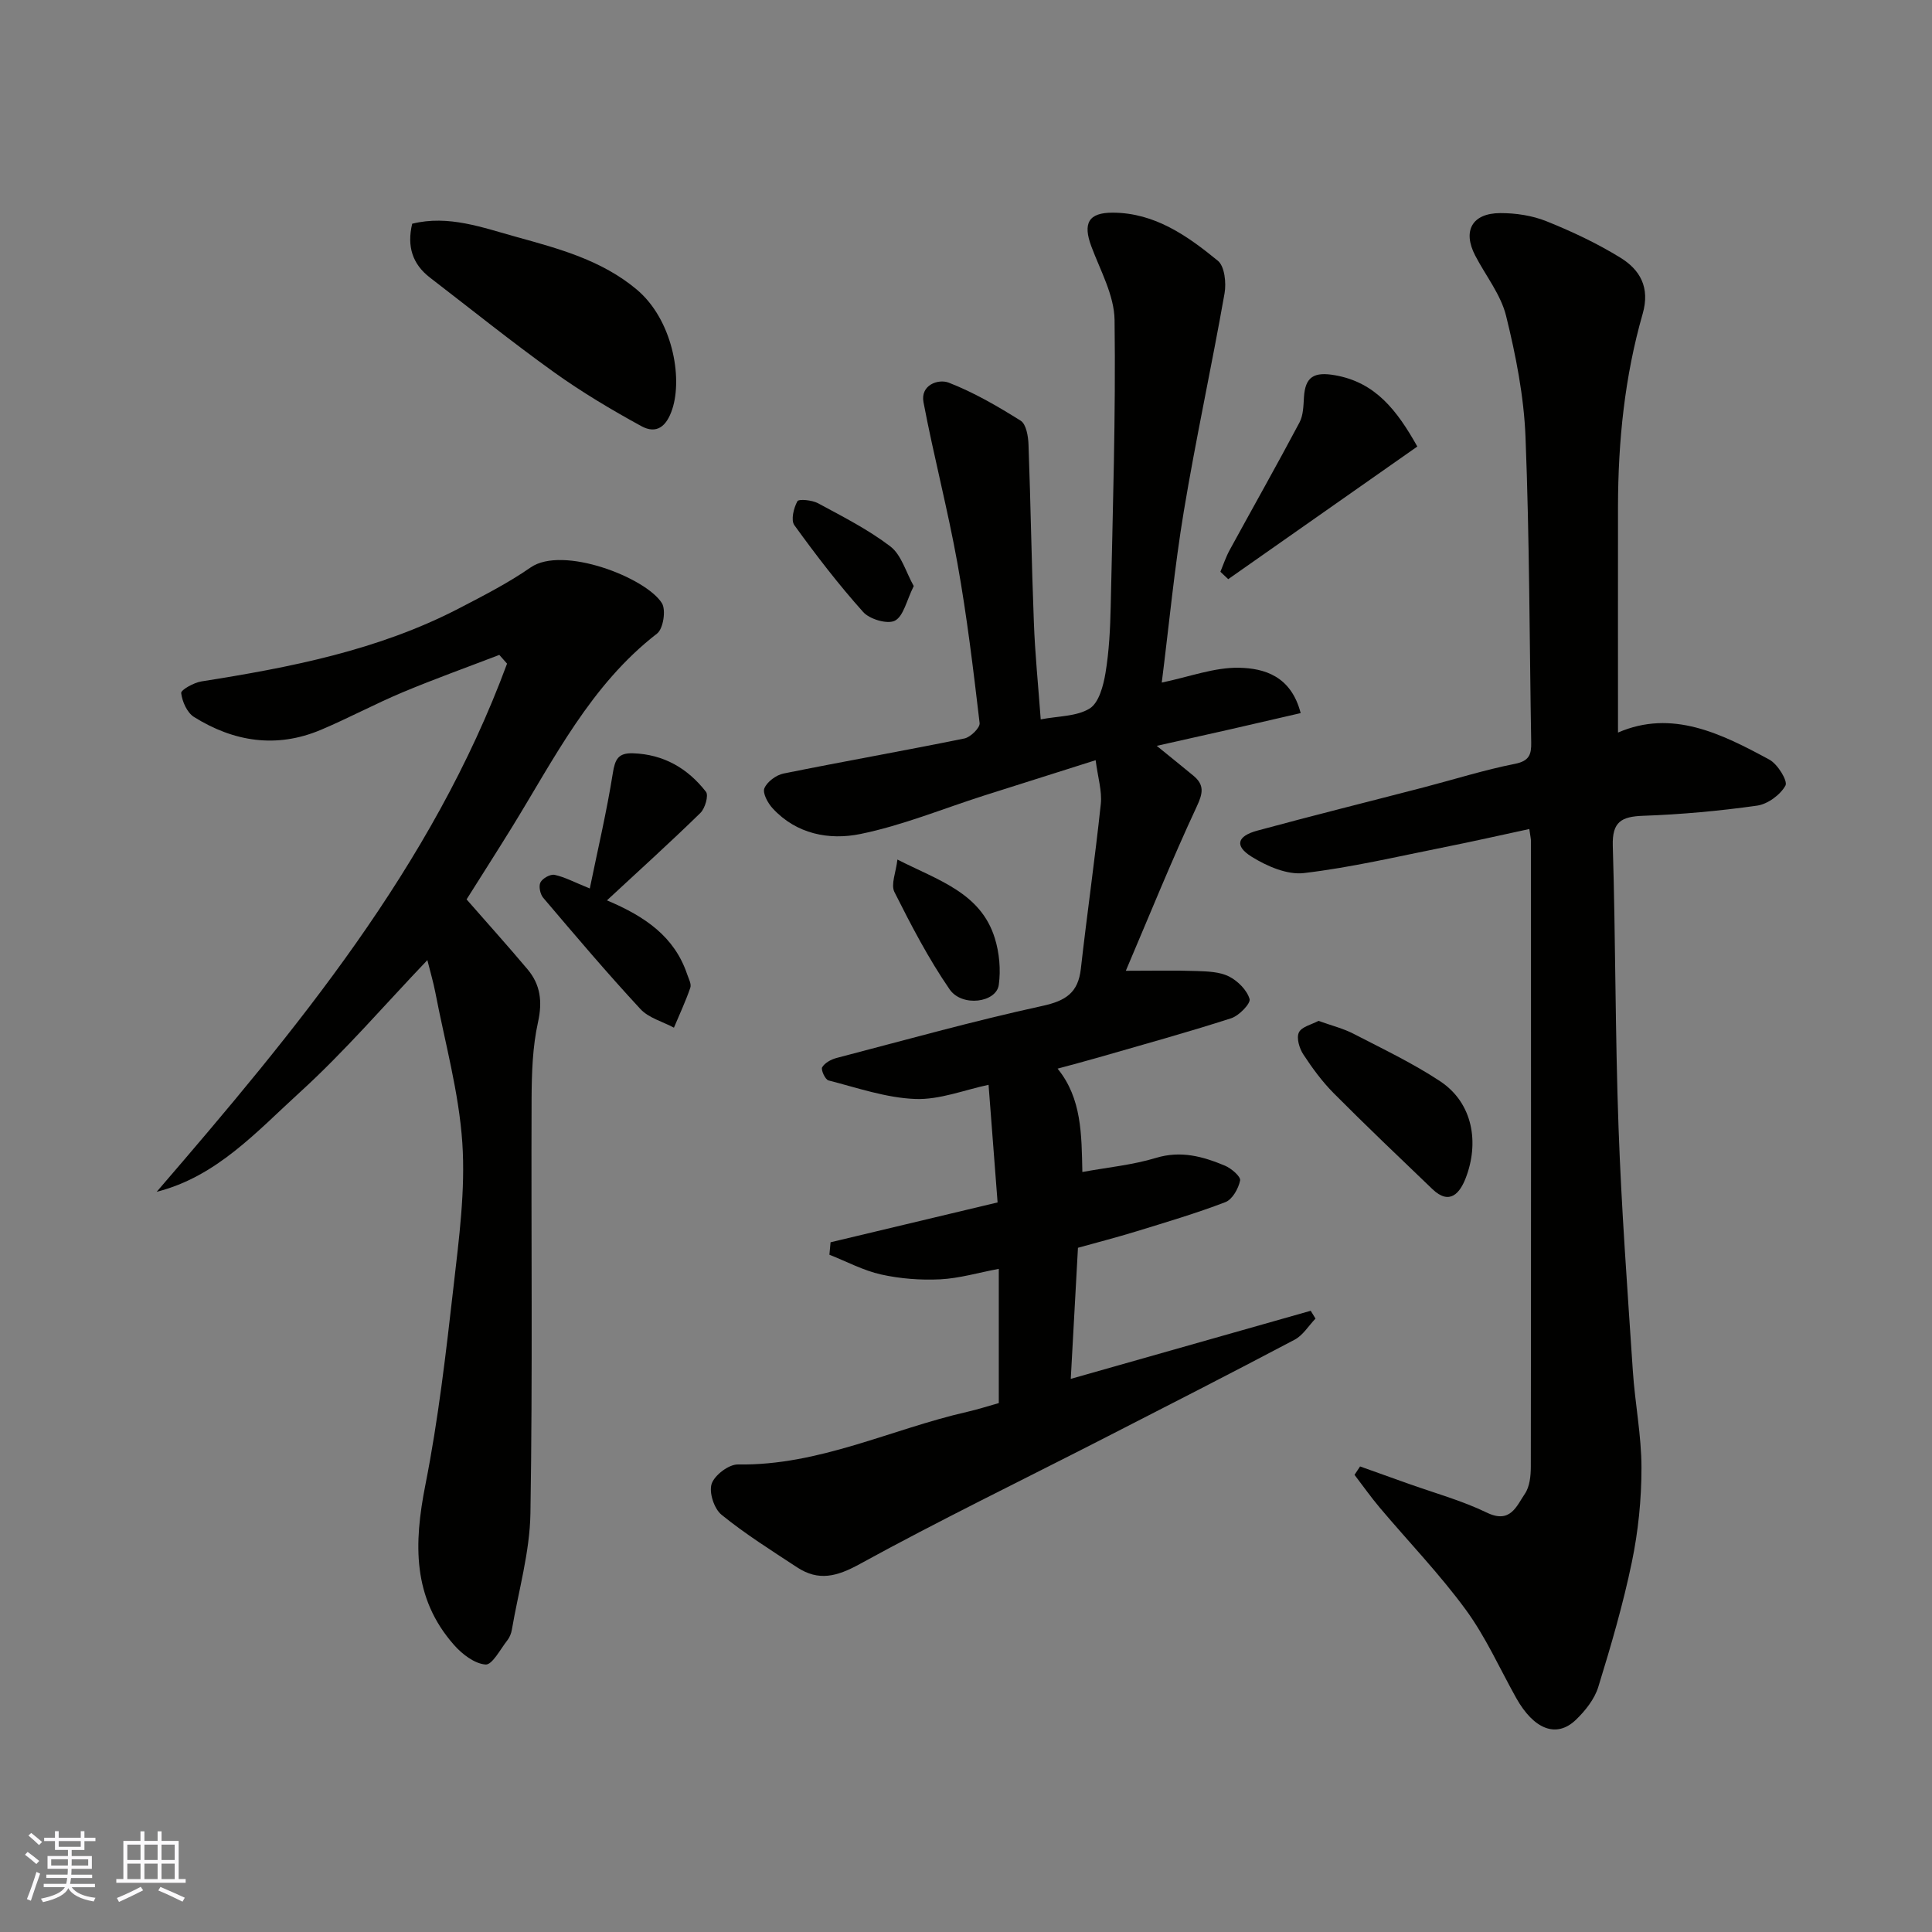
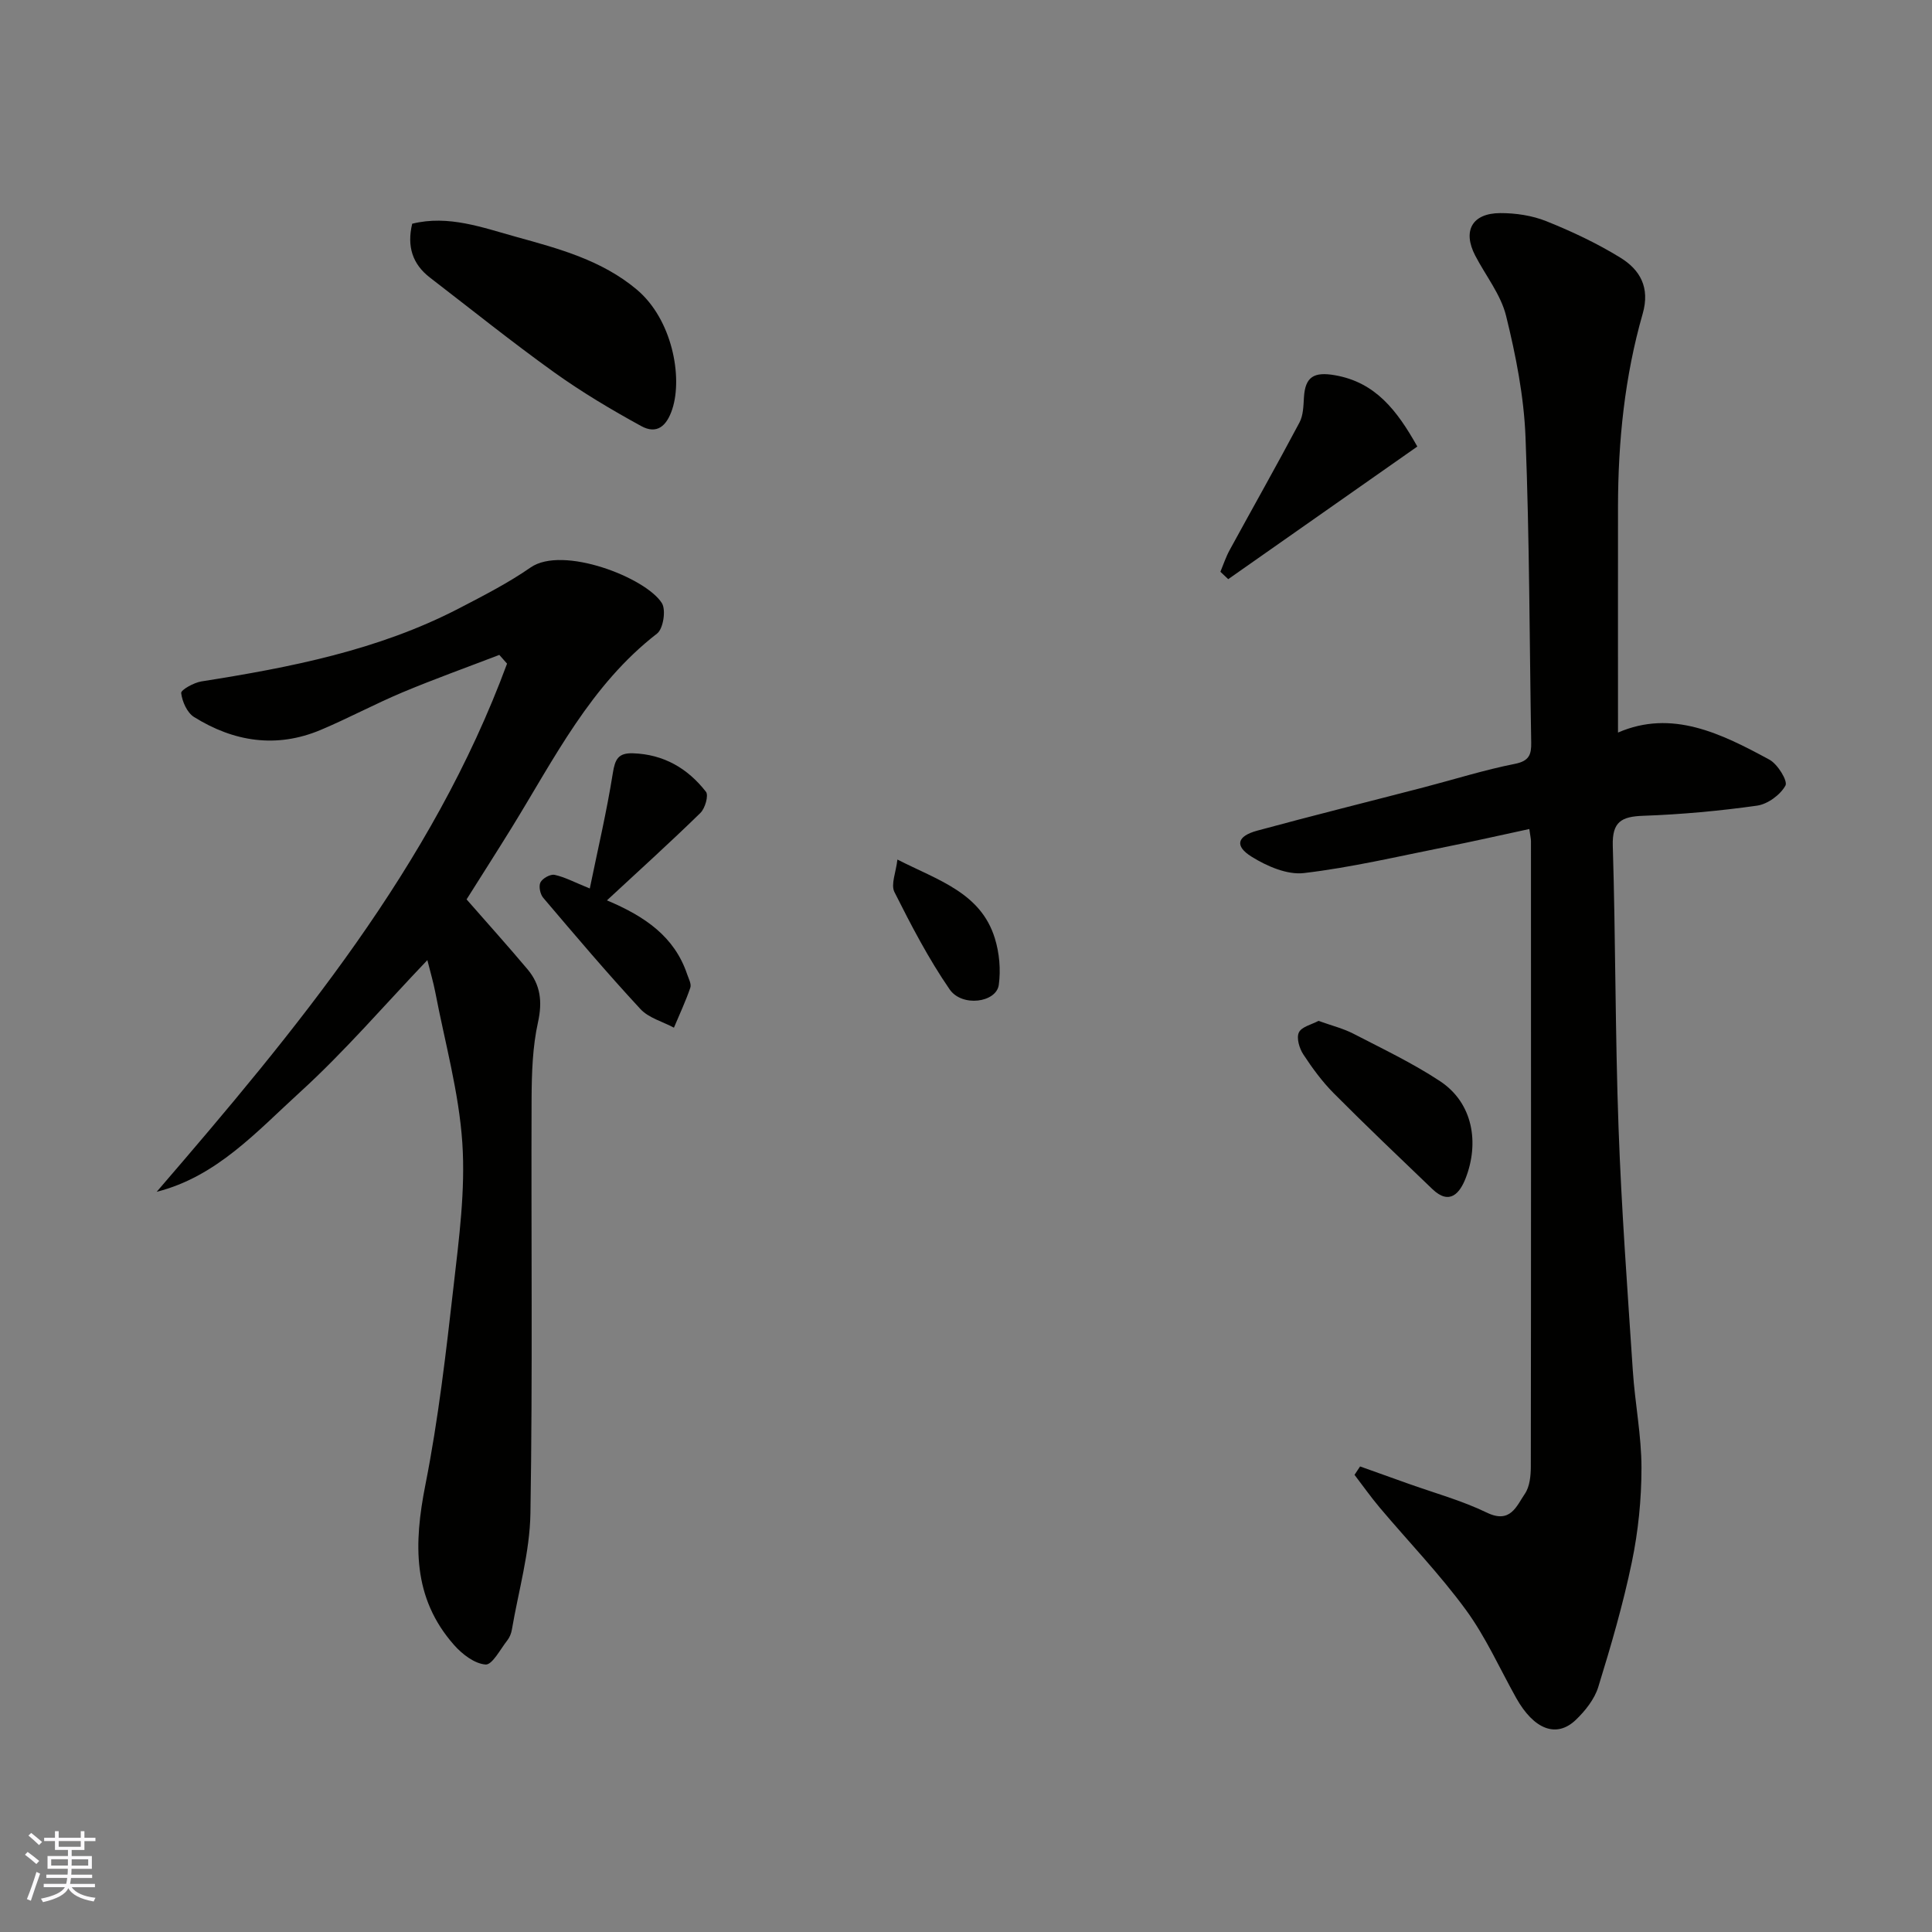
<svg xmlns="http://www.w3.org/2000/svg" enable-background="new 0 0 400 400" viewBox="0 0 400 400">
  <rect x="0" y="0" width="400" height="400" fill="#808080" stroke="none" />
  <g fill="#010100">
-     <path d="m215.47 148.94c3.6-.7 7.42-.58 10.13-2.25 1.91-1.18 2.84-4.71 3.28-7.35.75-4.53.98-9.18 1.08-13.79.42-19.77 1.06-39.54.8-59.3-.07-5.1-2.93-10.21-4.8-15.21-1.8-4.81-.62-7.03 4.43-7.01 8.71.03 15.45 4.8 21.76 9.96 1.4 1.15 1.76 4.58 1.38 6.75-2.66 15.08-5.93 30.05-8.44 45.15-1.93 11.63-3.04 23.39-4.56 35.43 5.76-1.2 10.9-3.17 16-3.07 5.21.11 10.77 1.69 12.76 9.39-4.98 1.15-9.8 2.27-14.62 3.37-4.85 1.1-9.71 2.18-15.18 3.41 2.91 2.37 5.26 4.25 7.58 6.17 2.29 1.9 2.02 3.58.71 6.38-5.21 11.17-9.83 22.62-14.69 34.02 5.62 0 10.14-.11 14.66.05 2.26.08 4.75.15 6.69 1.12 1.82.92 3.73 2.82 4.27 4.67.27.92-2.18 3.47-3.81 3.99-9.13 2.94-18.38 5.49-27.6 8.15-2.8.81-5.63 1.54-8.34 2.28 5.03 6.16 4.96 13.69 5.13 21.4 5.24-.96 10.39-1.45 15.25-2.92 5.16-1.57 9.71-.29 14.25 1.6 1.33.55 3.33 2.27 3.16 3.08-.34 1.67-1.6 3.93-3.05 4.48-6.05 2.32-12.29 4.16-18.49 6.07-4 1.23-8.06 2.27-12.03 3.38-.5 9.09-.98 17.84-1.49 27.14 16.91-4.8 33.29-9.45 49.68-14.1.33.54.66 1.08.99 1.62-1.43 1.49-2.6 3.47-4.34 4.38-13.25 7-26.61 13.82-39.95 20.65-16.72 8.56-33.63 16.77-50.09 25.8-4.73 2.6-8.52 3.58-12.95.67-5.31-3.49-10.73-6.89-15.65-10.89-1.53-1.24-2.63-4.62-2.04-6.4.6-1.8 3.55-4.04 5.43-4.01 16.8.28 31.71-7.31 47.55-10.91 2.18-.5 4.31-1.19 6.47-1.8 0-9.11 0-18.07 0-27.79-4.26.8-8.16 1.97-12.12 2.17-4.07.2-8.27-.12-12.24-1-3.69-.82-7.15-2.69-10.71-4.09.08-.86.16-1.72.24-2.58 11.59-2.76 23.18-5.53 34.58-8.25-.65-8.43-1.26-16.42-1.87-24.35-5 1.05-10.14 3.13-15.19 2.93-6.03-.23-12.01-2.32-17.95-3.84-.68-.17-1.61-2.21-1.31-2.72.55-.92 1.86-1.64 2.99-1.93 14.17-3.7 28.28-7.65 42.58-10.77 4.86-1.06 7.43-2.72 7.99-7.7 1.28-11.38 2.92-22.73 4.13-34.12.28-2.66-.6-5.43-1.07-9.06-8.1 2.56-15.63 4.94-23.16 7.34-8.52 2.72-16.88 6.18-25.59 7.95-6.41 1.3-13.2.03-18.12-5.32-1-1.08-2.13-3.16-1.71-4.16.57-1.36 2.44-2.74 3.97-3.05 12.46-2.52 24.99-4.72 37.45-7.26 1.26-.26 3.25-2.22 3.14-3.18-1.3-11.04-2.62-22.09-4.58-33.02-2.01-11.2-4.92-22.23-7.04-33.41-.68-3.59 3.08-4.89 5.24-4.05 5.2 2.02 10.13 4.89 14.88 7.87 1.14.72 1.56 3.21 1.62 4.92.45 12.26.63 24.54 1.11 36.8.24 6.58.91 13.15 1.42 20.12z" />
    <path d="m281.59 303.61c3.28 1.17 6.55 2.34 9.82 3.51 5.5 1.97 11.21 3.53 16.44 6.06 4.87 2.35 6.12-1.36 7.86-3.91 1.01-1.48 1.23-3.74 1.23-5.65.06-43.16.04-86.31.03-129.47 0-.48-.13-.97-.34-2.51-5.87 1.26-11.61 2.57-17.39 3.72-9.74 1.94-19.45 4.24-29.28 5.4-3.47.41-7.68-1.43-10.83-3.39-3.58-2.23-3.02-4.26 1.19-5.4 11.45-3.11 22.97-5.97 34.46-8.96 6.3-1.64 12.53-3.61 18.9-4.87 2.96-.59 3.38-1.97 3.34-4.39-.36-21.1-.35-42.21-1.18-63.28-.33-8.41-2-16.87-4.02-25.07-1.09-4.42-4.23-8.32-6.39-12.48-2.66-5.12-.66-8.78 5.19-8.8 3.19-.01 6.6.5 9.54 1.68 5.27 2.11 10.48 4.57 15.31 7.54 4.08 2.51 6.19 6.16 4.63 11.62-3.73 13-5.09 26.39-5.11 39.9-.02 15.58 0 31.16 0 46.81 11.17-4.86 21.37.2 31.35 5.61 1.7.92 3.84 4.41 3.32 5.36-1.06 1.93-3.68 3.85-5.88 4.16-7.8 1.1-15.69 1.82-23.57 2.1-4.5.16-6.45 1.22-6.3 6.22.59 19.42.49 38.87 1.19 58.29.6 16.82 1.85 33.61 2.96 50.4.44 6.71 1.79 13.4 1.79 20.09 0 6.53-.67 13.16-2 19.55-1.81 8.72-4.32 17.32-6.95 25.84-.78 2.51-2.68 4.9-4.62 6.77-4.02 3.87-8.71 2.02-12.38-4.53-3.42-6.12-6.31-12.64-10.43-18.26-5.43-7.41-11.86-14.08-17.8-21.12-1.84-2.18-3.49-4.53-5.23-6.8.38-.59.76-1.16 1.15-1.74z" />
    <path d="m96.6 186.21c4.28 4.89 8.52 9.6 12.61 14.46 2.69 3.19 3.12 6.69 2.18 10.96-1.13 5.09-1.3 10.47-1.33 15.73-.11 28.65.23 57.31-.24 85.95-.13 8.05-2.47 16.06-3.84 24.08-.13.78-.46 1.61-.94 2.22-1.45 1.84-3.13 5.12-4.51 5.01-2.29-.17-4.86-2.15-6.53-4.05-8.65-9.79-8.32-21.04-5.93-33.14 2.69-13.6 4.28-27.45 5.85-41.24 1.12-9.81 2.45-19.78 1.8-29.56-.7-10.48-3.61-20.82-5.6-31.21-.4-2.07-1.01-4.1-1.64-6.64-8.88 9.3-17.11 18.91-26.4 27.37-8.89 8.09-17.21 17.46-29.64 20.6 28.92-33.57 57.03-67.35 72.54-109.35-.53-.6-1.06-1.2-1.6-1.81-6.69 2.57-13.45 4.99-20.06 7.76-5.72 2.4-11.2 5.36-16.92 7.77-9.17 3.86-18.01 2.46-26.24-2.68-1.43-.9-2.44-3.19-2.65-4.95-.08-.65 2.62-2.16 4.19-2.41 18.39-2.9 36.58-6.44 53.31-15.11 5.06-2.63 10.19-5.25 14.86-8.49 6.64-4.6 23.89 2.12 27.17 7.4.88 1.42.28 5.3-1 6.29-13.78 10.66-21.29 25.91-30.11 40.21-3.16 5.11-6.4 10.17-9.33 14.83z" />
    <path d="m85.34 46.32c7.52-1.87 14.6.81 21.64 2.75 8.75 2.42 17.58 4.79 24.82 10.85 7.41 6.2 9.56 18.16 7.39 24.78-1.17 3.57-3.22 5.28-6.44 3.51-6.19-3.39-12.3-7.03-18.04-11.14-8.74-6.27-17.14-13.02-25.67-19.58-3.65-2.8-4.82-6.48-3.7-11.17z" />
    <path d="m125.66 186.41c7.92 3.34 13.99 7.52 16.61 15.31.31.91.92 2.02.65 2.78-.96 2.81-2.24 5.52-3.39 8.27-2.34-1.26-5.22-2.01-6.93-3.85-6.93-7.48-13.53-15.27-20.13-23.04-.64-.75-.98-2.42-.57-3.2.44-.84 2.05-1.74 2.93-1.55 2.1.45 4.06 1.52 7.28 2.82 1.66-8.1 3.51-15.94 4.77-23.89.46-2.87 1.11-4.19 4.16-4.1 6.38.21 11.34 3.12 15.12 7.97.59.75-.18 3.45-1.16 4.39-6.15 6.01-12.54 11.78-19.34 18.09z" />
    <path d="m293.44 92.45c-13.25 9.29-26.2 18.37-39.15 27.46-.54-.51-1.08-1.02-1.62-1.53.63-1.51 1.14-3.08 1.92-4.5 4.81-8.81 9.76-17.56 14.46-26.42.79-1.49.81-3.46.92-5.22.26-4.22 2.06-5.32 6.43-4.55 8.36 1.46 12.83 7.25 17.04 14.76z" />
    <path d="m272.98 211.36c2.75.99 5.13 1.57 7.25 2.67 6.05 3.13 12.26 6.08 17.92 9.82 6.89 4.56 8.11 12.85 5.3 20.08-1.18 3.03-3.28 5.72-6.89 2.26-6.85-6.57-13.73-13.11-20.42-19.84-2.39-2.41-4.45-5.21-6.31-8.06-.82-1.25-1.45-3.39-.91-4.53.55-1.18 2.63-1.63 4.06-2.4z" />
    <path d="m185.8 177.96c8.44 4.31 17.26 6.86 20.17 16.3.94 3.03 1.25 6.51.82 9.64-.5 3.67-7.6 4.67-10.18.94-4.37-6.35-7.97-13.27-11.44-20.18-.76-1.56.33-4.05.63-6.7z" />
-     <path d="m189.18 121.34c-1.5 3.01-2.1 6.21-3.89 7.16-1.52.8-5.23-.28-6.57-1.78-5.1-5.69-9.78-11.79-14.26-17.99-.75-1.04-.14-3.55.63-4.95.28-.52 3.06-.25 4.29.42 5.12 2.77 10.38 5.43 14.97 8.94 2.27 1.74 3.18 5.25 4.83 8.2z" />
  </g>
  <path d="m5.17 384 .55-.58c.85.61 1.65 1.24 2.4 1.87l-.59.64c-.83-.73-1.62-1.37-2.36-1.93m1.22 9.53-.82-.34c.71-1.76 1.37-3.64 1.98-5.63.24.13.5.25.76.36-.6 1.67-1.24 3.54-1.92 5.61m-.5-13.5.57-.54c.56.44 1.31 1.06 2.26 1.87l-.64.64c-.68-.66-1.41-1.32-2.19-1.97m3.25.46h2.24v-1.36h.77v1.36h4.57v-1.36h.76v1.36h2.28v.69h-2.28v1.84h-2.64v1.26h4.18v2.64h-4.21c0 .45-.02.86-.05 1.21h4.32v.69h-4.38c-.04.34-.1.75-.19 1.22h5.15v.69h-4.82c.87 1.19 2.51 1.92 4.93 2.19-.17.31-.3.57-.37.76-2.77-.49-4.52-1.41-5.26-2.76-.56 1.26-2.3 2.23-5.24 2.9-.12-.24-.26-.48-.43-.72 2.73-.55 4.38-1.34 4.96-2.38h-4.38v-.69h4.65c.1-.38.17-.79.21-1.22h-4.32v-.69h4.4c.03-.34.05-.75.05-1.21h-4.2v-2.64h4.23v-1.26h-2.69v-1.84h-2.24zm1.46 4.46v1.29h3.45c.01-.4.02-.57.01-.53v-.32-.45h-3.46zm1.55-2.59h4.57v-1.19h-4.57zm6.11 2.59h-3.42v.77c-.01.19-.01.37-.02.53h3.44z" fill="#fbfafc" />
-   <path d="m32.63 379.16h.82v1.98h3.54v7.89h1.45v.78h-14.36v-.78h1.46v-7.89h3.54v-1.98h.82v1.98h2.73zm-3.49 11.48.5.73c-1.61.82-3.28 1.63-5 2.41-.13-.27-.28-.55-.44-.82 1.75-.72 3.4-1.49 4.94-2.32m-2.78-5.55h2.73v-3.18h-2.73zm0 3.95h2.73v-3.2h-2.73zm3.54-3.95h2.73v-3.18h-2.73zm0 3.95h2.73v-3.2h-2.73zm7.89 4.68c-1.84-.92-3.51-1.7-5.02-2.32l.45-.73c1.89.8 3.57 1.55 5.04 2.23zm-1.62-11.81h-2.73v3.18h2.73zm-2.73 7.13h2.73v-3.2h-2.73z" fill="#fbfafc" />
</svg>